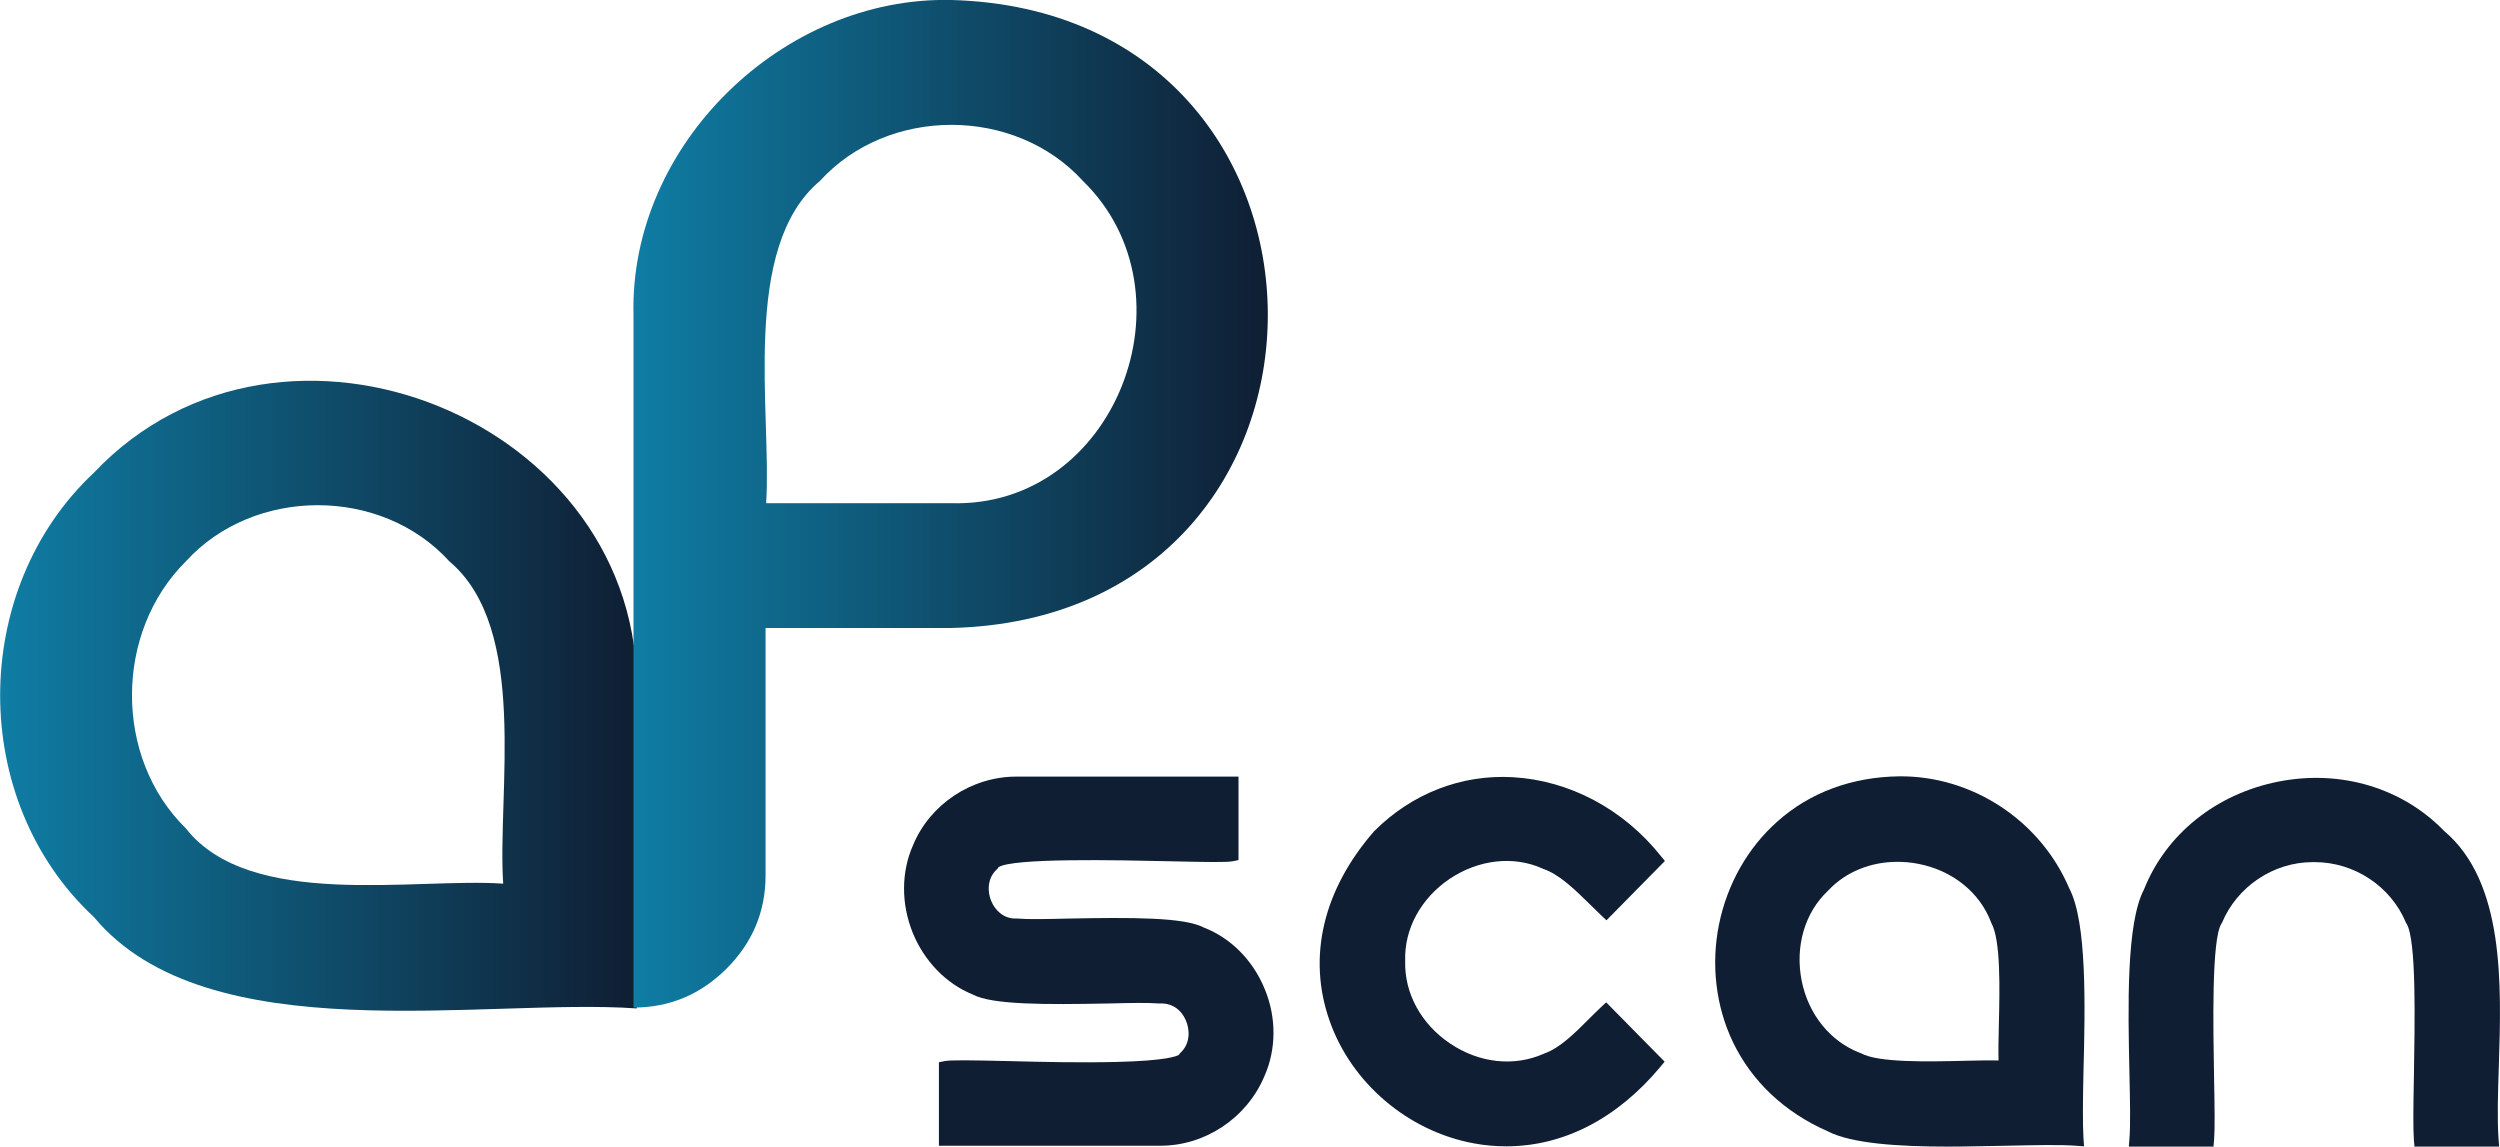
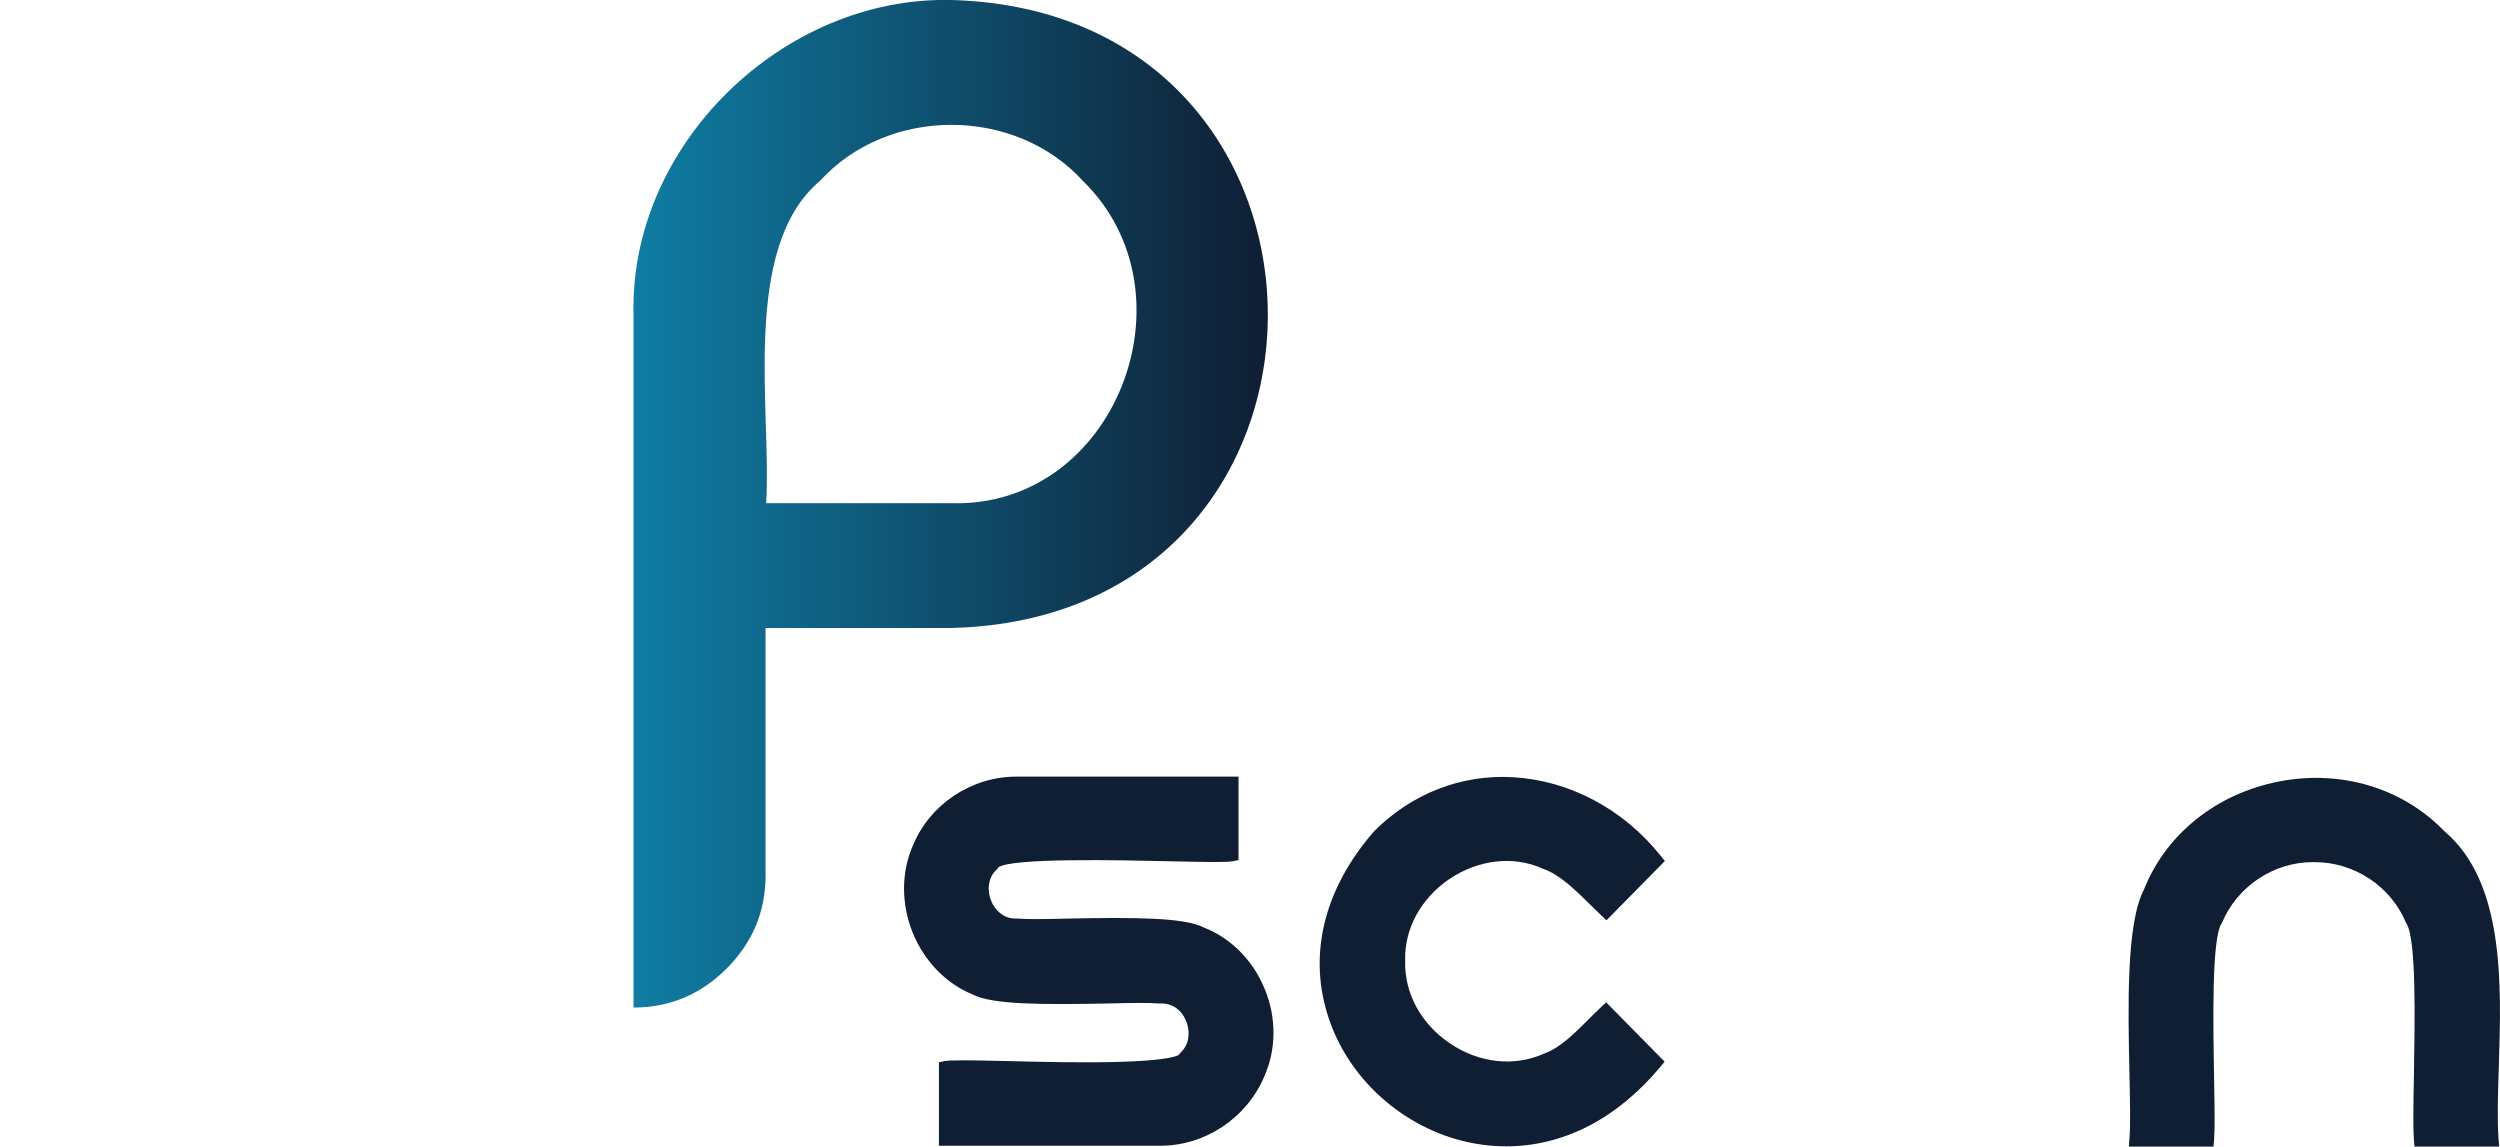
<svg xmlns="http://www.w3.org/2000/svg" version="1.1" id="Calque_2_00000037688616673218181750000016765799617956545185_" x="0px" y="0px" viewBox="0 0 859.5 394.2" style="enable-background:new 0 0 859.5 394.2;" xml:space="preserve">
  <style type="text/css">
	.st0{fill:url(#SVGID_1_);}
	.st1{fill:url(#SVGID_00000158749454580122399850000015882065883247800969_);}
	.st2{fill:#0F1E33;}
</style>
  <g>
    <linearGradient id="SVGID_1_" gradientUnits="userSpaceOnUse" x1="0" y1="284.477" x2="218.938" y2="284.477" gradientTransform="matrix(1 0 0 -1 0 523.683)">
      <stop offset="0" style="stop-color:#0F7DA4" />
      <stop offset="1" style="stop-color:#0F1E33" />
    </linearGradient>
-     <path class="st0" d="M218.9,239v107.7c-52.4-3.7-147.8,15.3-186.6-31.4c-43.1-40-42.9-112.6,0-152.8   C97.1,94.1,221.4,144.6,218.9,239z M173,303.8c-2.1-31.1,9-87.6-18.5-110.8c-23.4-25.8-67.2-25.7-90.6,0   c-24.6,24.4-24.8,67.5,0,91.8C85.9,312.9,142.5,301.7,173,303.8z" />
    <linearGradient id="SVGID_00000073001868347173802890000012057283167364698009_" gradientUnits="userSpaceOnUse" x1="217.809" y1="350.497" x2="435.835" y2="350.497" gradientTransform="matrix(1 0 0 -1 0 523.683)">
      <stop offset="0" style="stop-color:#0F7DA4" />
      <stop offset="1" style="stop-color:#0F1E33" />
    </linearGradient>
    <path style="fill:url(#SVGID_00000073001868347173802890000012057283167364698009_);" d="M249.8,333c-8.9,8.9-19.6,13.4-32,13.4   V108.3C216.3,49.9,269.1-1.4,327.2,0c144.6,4.1,145.2,212.2,0,215.9h-64V301C263.2,313.4,258.7,324.1,249.8,333L249.8,333z    M327.1,173c56.4,1.6,84.8-72.2,45.2-110.8c-23.4-25.7-67-25.7-90.4,0c-27.4,23-16.5,79.9-18.5,110.8H327.1L327.1,173z" />
    <g>
      <path class="st2" d="M413.9,318.9c-6.7-3.6-25.1-3.5-46.6-3.1c-7.6,0.2-14.1,0.3-17.4,0h-0.2h-0.2c-0.1,0-0.3,0-0.4,0    c-4.3,0-7.1-3.1-8.3-6c-1.3-3-1.5-7.7,1.8-10.8l0.5-0.5l0.1-0.3c4.6-3.3,41.2-2.5,58.9-2.1c13.2,0.3,19.6,0.4,21.7,0l2-0.4v-28.7    h-76.1c-0.1,0-0.2,0-0.3,0c-15.4,0-29.7,9.5-35.5,23.6c-4.1,9.2-4.1,20.2-0.1,30.1c4,9.8,11.5,17.5,20.6,21.2    c6.7,3.6,25.1,3.5,46.6,3.1c7.6-0.2,14.1-0.3,17.4,0l0.2,0h0.2c3.9-0.2,7.2,1.9,8.9,5.8c1.3,3,1.7,7.8-1.8,11.1l-0.4,0.4l-0.1,0.3    c-0.7,0.5-4.4,2.1-21.7,2.5c-11.7,0.3-25.7,0-37-0.3c-12.9-0.3-19.8-0.4-21.9,0l-2,0.4v28.7h75.8c0.1,0,0.3,0,0.4,0    c15.4,0,29.7-9.6,35.7-23.9c4.1-9.2,4.2-20.2,0.1-30C430.8,330.2,423.2,322.5,413.9,318.9L413.9,318.9z" />
      <path class="st2" d="M550.6,346.1c-1.4,1.3-2.9,2.8-4.4,4.3c-4.7,4.7-10,10-15.3,11.8l-0.2,0.1c-10.2,4.5-22.1,3.2-32.1-3.5    c-10-6.7-15.8-17.3-15.5-28.4v-0.1v-0.1c-0.3-10.9,5.4-21.3,15.2-28c10-6.7,22-8.1,32-3.6l0.2,0.1c5.7,1.9,11.2,7.4,16.2,12.3    c1.3,1.3,2.6,2.5,3.8,3.7l1.8,1.7l20.1-20.4l-1.4-1.7c-12.9-16.2-31.5-26-50.9-27.1c-17.7-1-34.7,5.6-47.6,18.5l-0.1,0.1    c-17.5,20.1-23,43.2-15.3,65.1c7.5,21.5,27.1,38.1,49.7,42.2c3.7,0.7,7.5,1,11.1,1c19.6,0,38.1-9.5,53-27.4l1.4-1.7l-20.1-20.4    L550.6,346.1L550.6,346.1z" />
-       <path class="st2" d="M711.4,305.4c-9.9-23.3-33.3-38.7-58.4-38.5c-16.2,0.2-30.7,5.5-41.9,15.5c-10.2,9-17.3,21.6-20.1,35.4    c-2.8,13.8-1.1,28.2,4.8,40.5c6.5,13.5,17.7,24.1,32.5,30.6c8.2,4.3,24.6,5.3,41.4,5.3c6.8,0,13.7-0.2,20.2-0.3    c9.9-0.2,18.4-0.4,23.7,0l2.9,0.2l-0.2-2.9c-0.3-5-0.2-13.2,0-22.6C716.9,345.6,717.5,316.9,711.4,305.4z M687.2,352.5    c-0.1,4.7-0.2,8.9-0.1,12.1c-3.1-0.1-7.1,0-11.6,0.1c-12.6,0.3-29.8,0.7-35.7-2.6l-0.3-0.1c-10.2-3.9-17.8-13.2-20.1-24.9    c-2.3-11.8,1.1-23.4,9.1-30.9l0.1-0.1c6-6.4,14.6-9.8,23.7-9.8c2.4,0,4.8,0.2,7.3,0.7c11.7,2.3,21,9.8,24.9,20l0.1,0.3    C687.9,323.1,687.5,340.1,687.2,352.5L687.2,352.5z" />
      <path class="st2" d="M859.1,366.5c0.9-28.2,2-63.3-18.8-80.8c-14.3-14.8-35.5-21.2-56.9-17c-21.4,4.2-38.7,18-46.3,37.1    c-6.1,11.6-5.5,40.2-5,63.2c0.2,9.4,0.4,17.5,0,22.5l-0.2,2.7H761l0.2-2.3c0.3-3.5,0.2-11.3,0-21.1c-0.3-17.8-0.9-47.7,2.5-53.2    l0.2-0.3c5.2-12.5,17.7-20.9,31.2-20.9h0.7c13.6,0,26.2,8.3,31.4,20.9l0.2,0.3c3.4,5.7,2.8,33.8,2.5,52.5    c-0.2,10.1-0.3,18.1,0,21.9l0.2,2.2h29.1l-0.2-2.7C858.5,384.3,858.8,375.6,859.1,366.5L859.1,366.5z" />
    </g>
  </g>
</svg>